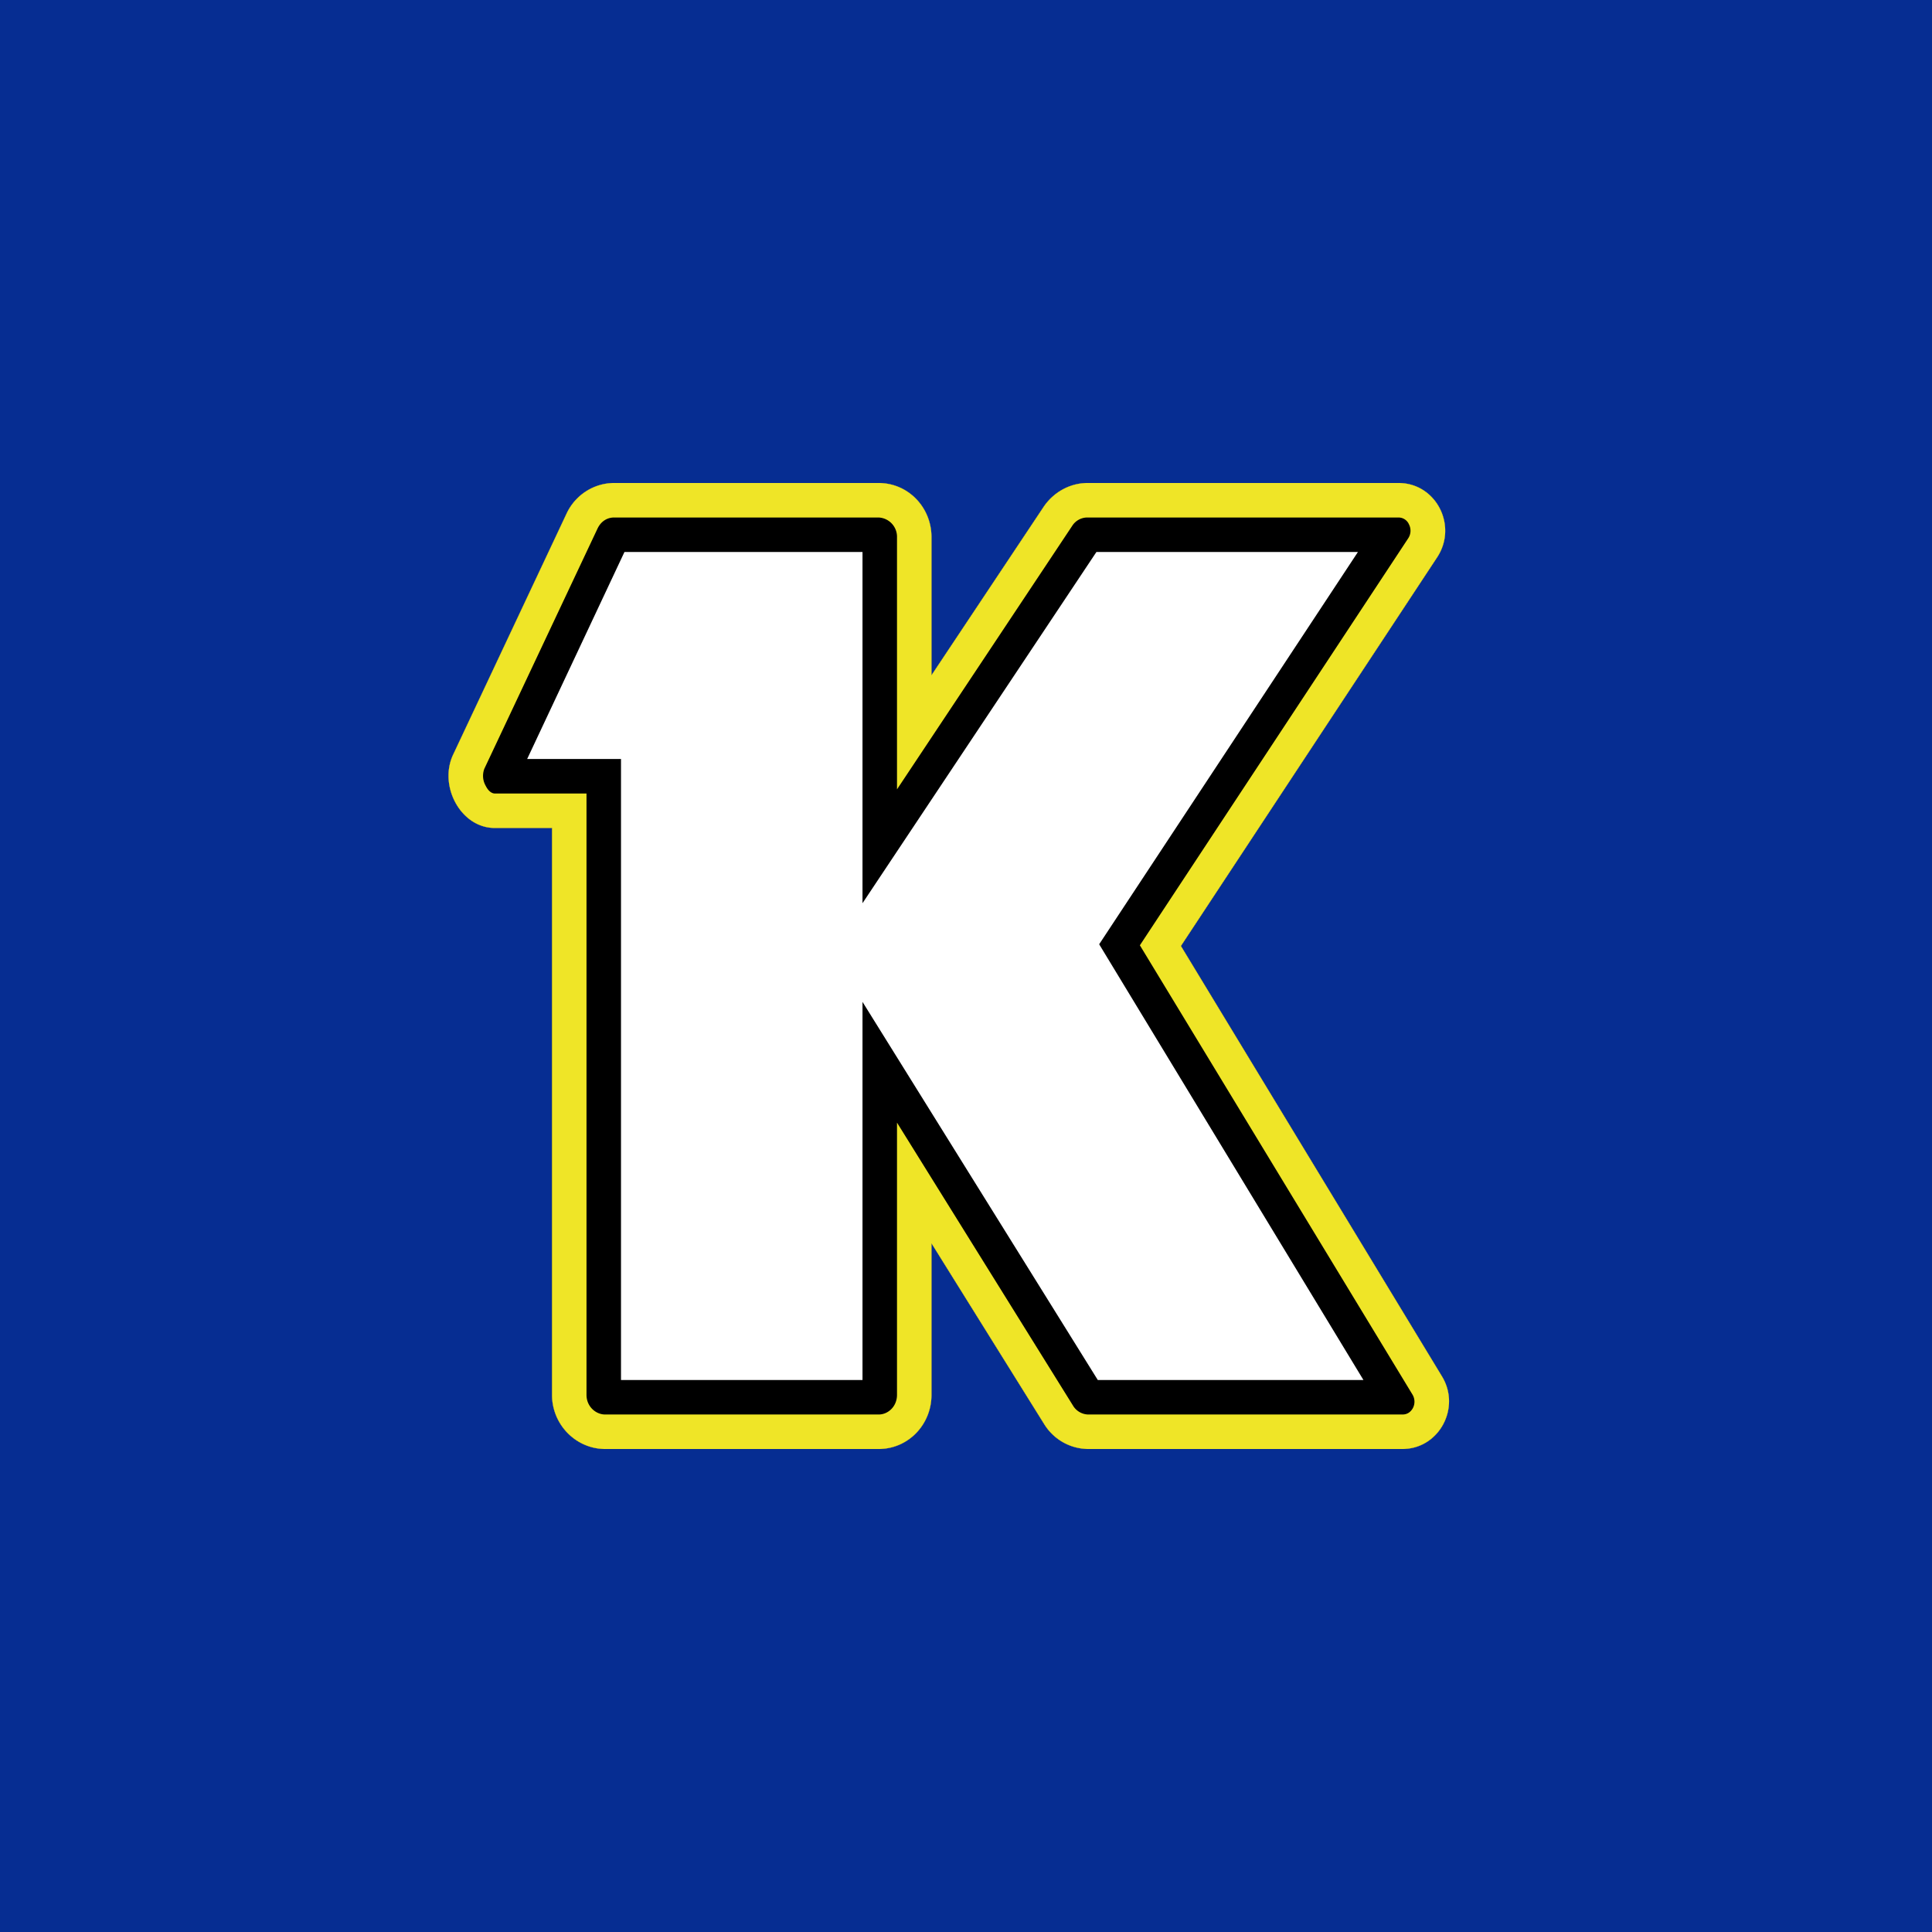
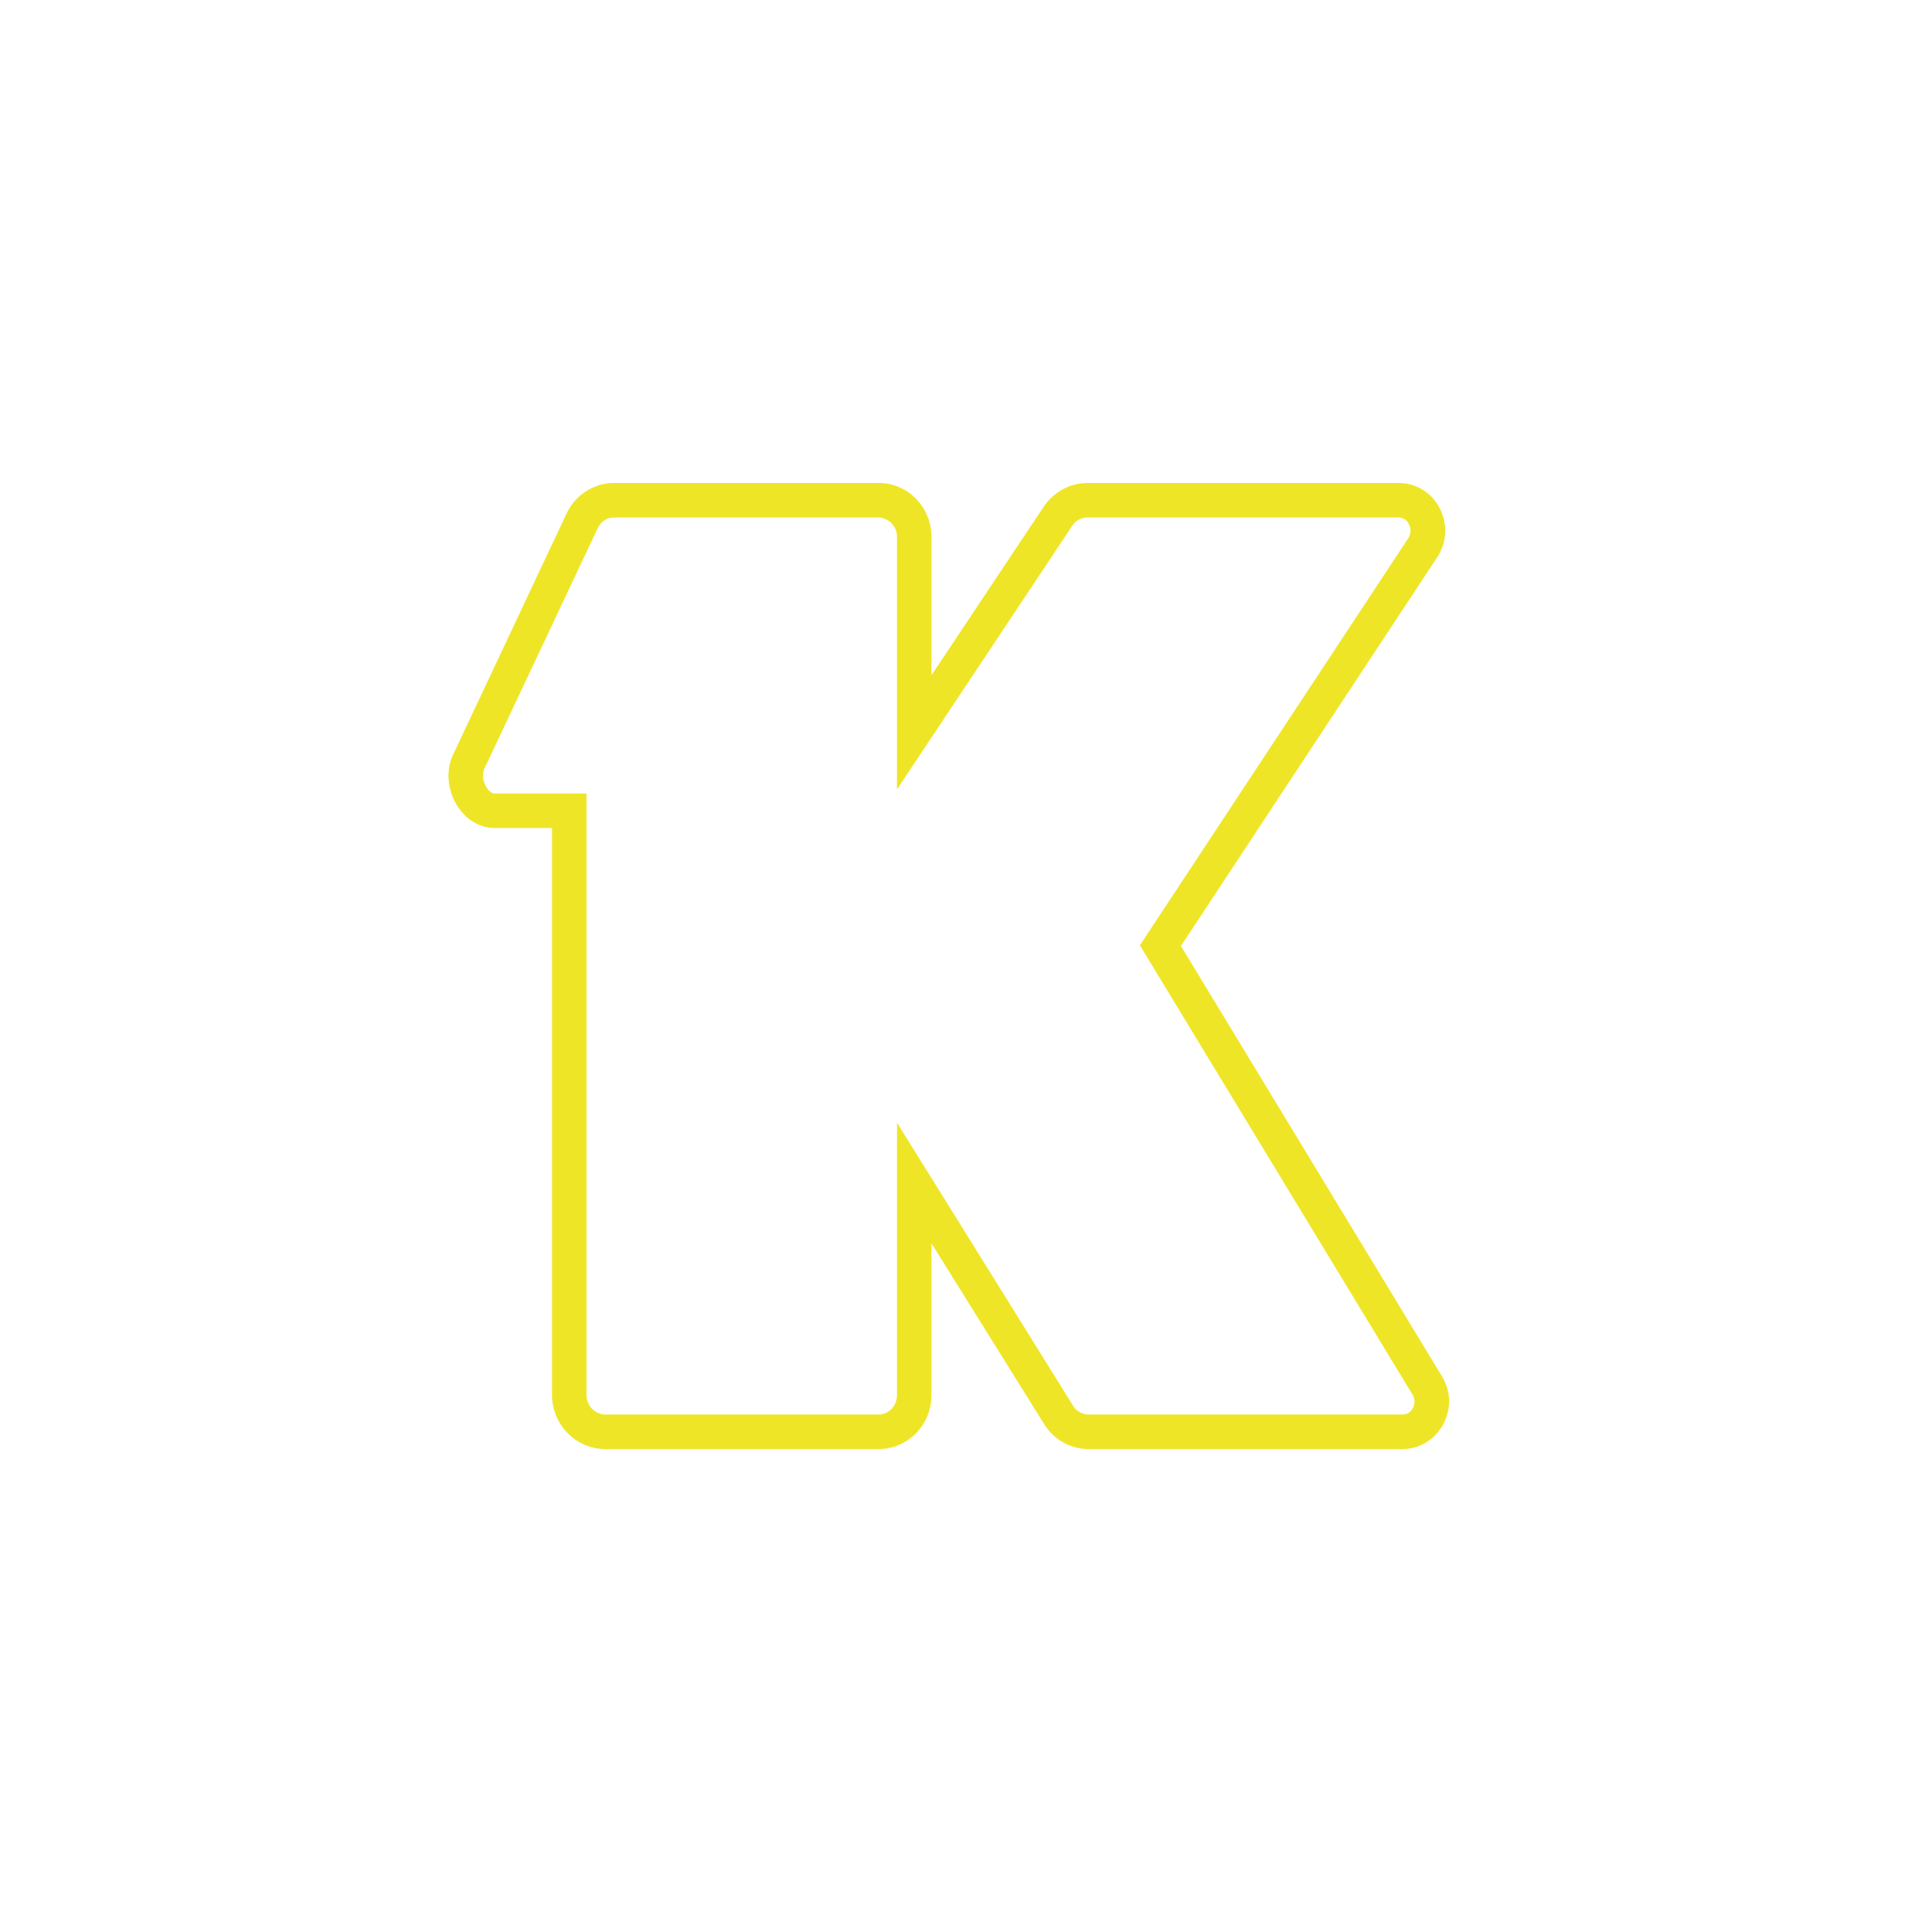
<svg xmlns="http://www.w3.org/2000/svg" width="56" height="56" viewBox="0 0 56 56">
-   <path fill="#062D92" d="M0 0h56v56H0z" />
-   <path d="M14.34 24H16v16.43c0 .87.7 1.57 1.54 1.57h7.93c.85 0 1.53-.7 1.53-1.57v-4.39l3.26 5.23c.28.46.77.73 1.29.73h9.1c1.06 0 1.7-1.19 1.15-2.1l-7.57-12.48 7.43-11.27c.6-.92-.04-2.15-1.12-2.15h-9.02c-.5 0-.98.26-1.27.69L27 19.57v-4c0-.87-.68-1.57-1.53-1.57H17.8c-.59 0-1.13.35-1.38.89l-3.28 6.97c-.44.91.21 2.14 1.2 2.14Z" fill="#fff" />
-   <path fill-rule="evenodd" d="M18 22v18h7V29.04L31.82 40h7.7l-7.66-12.63L39.36 16h-7.58L25 26.18V16h-6.9l-2.82 6H18Zm.23-6.26Zm16 11.68 7.43-11.27c.6-.92-.04-2.15-1.12-2.15h-9.02c-.5 0-.98.26-1.27.69L27 19.57v-4c0-.87-.68-1.57-1.53-1.57H17.8c-.59 0-1.13.35-1.38.89l-3.28 6.97c-.44.91.21 2.14 1.2 2.14H16v16.43c0 .87.7 1.57 1.54 1.57h7.93c.85 0 1.53-.7 1.53-1.57v-4.39l3.26 5.23c.28.46.77.73 1.29.73h9.1c1.06 0 1.7-1.19 1.15-2.1l-7.57-12.48Z" />
  <path fill-rule="evenodd" d="M17 23v17.43c0 .34.27.57.54.57h7.93c.27 0 .53-.23.53-.57v-7.89l5.1 8.2c.1.17.28.26.45.26h9.1c.13 0 .23-.06.3-.18a.4.4 0 0 0-.01-.4l-7.9-13.02 7.78-11.8a.4.4 0 0 0 .02-.4.33.33 0 0 0-.3-.2h-9.02a.52.52 0 0 0-.44.24L26 22.88v-7.3a.56.56 0 0 0-.53-.58H17.8c-.2 0-.38.11-.48.32l-3.28 6.96a.58.58 0 0 0 .04.5c.1.2.22.22.26.22H17Zm10-7.43c0-.87-.68-1.57-1.53-1.57H17.8c-.59 0-1.13.35-1.38.89l-3.28 6.97c-.44.91.21 2.14 1.2 2.14H16v16.43c0 .87.7 1.57 1.54 1.57h7.93c.85 0 1.53-.7 1.53-1.57v-4.39l3.26 5.23c.28.46.77.73 1.29.73h9.1c1.06 0 1.7-1.19 1.15-2.1l-7.57-12.48 7.43-11.27c.6-.92-.04-2.15-1.12-2.15h-9.02c-.5 0-.98.26-1.27.69L27 19.57v-4Z" fill="#EFE527" />
</svg>